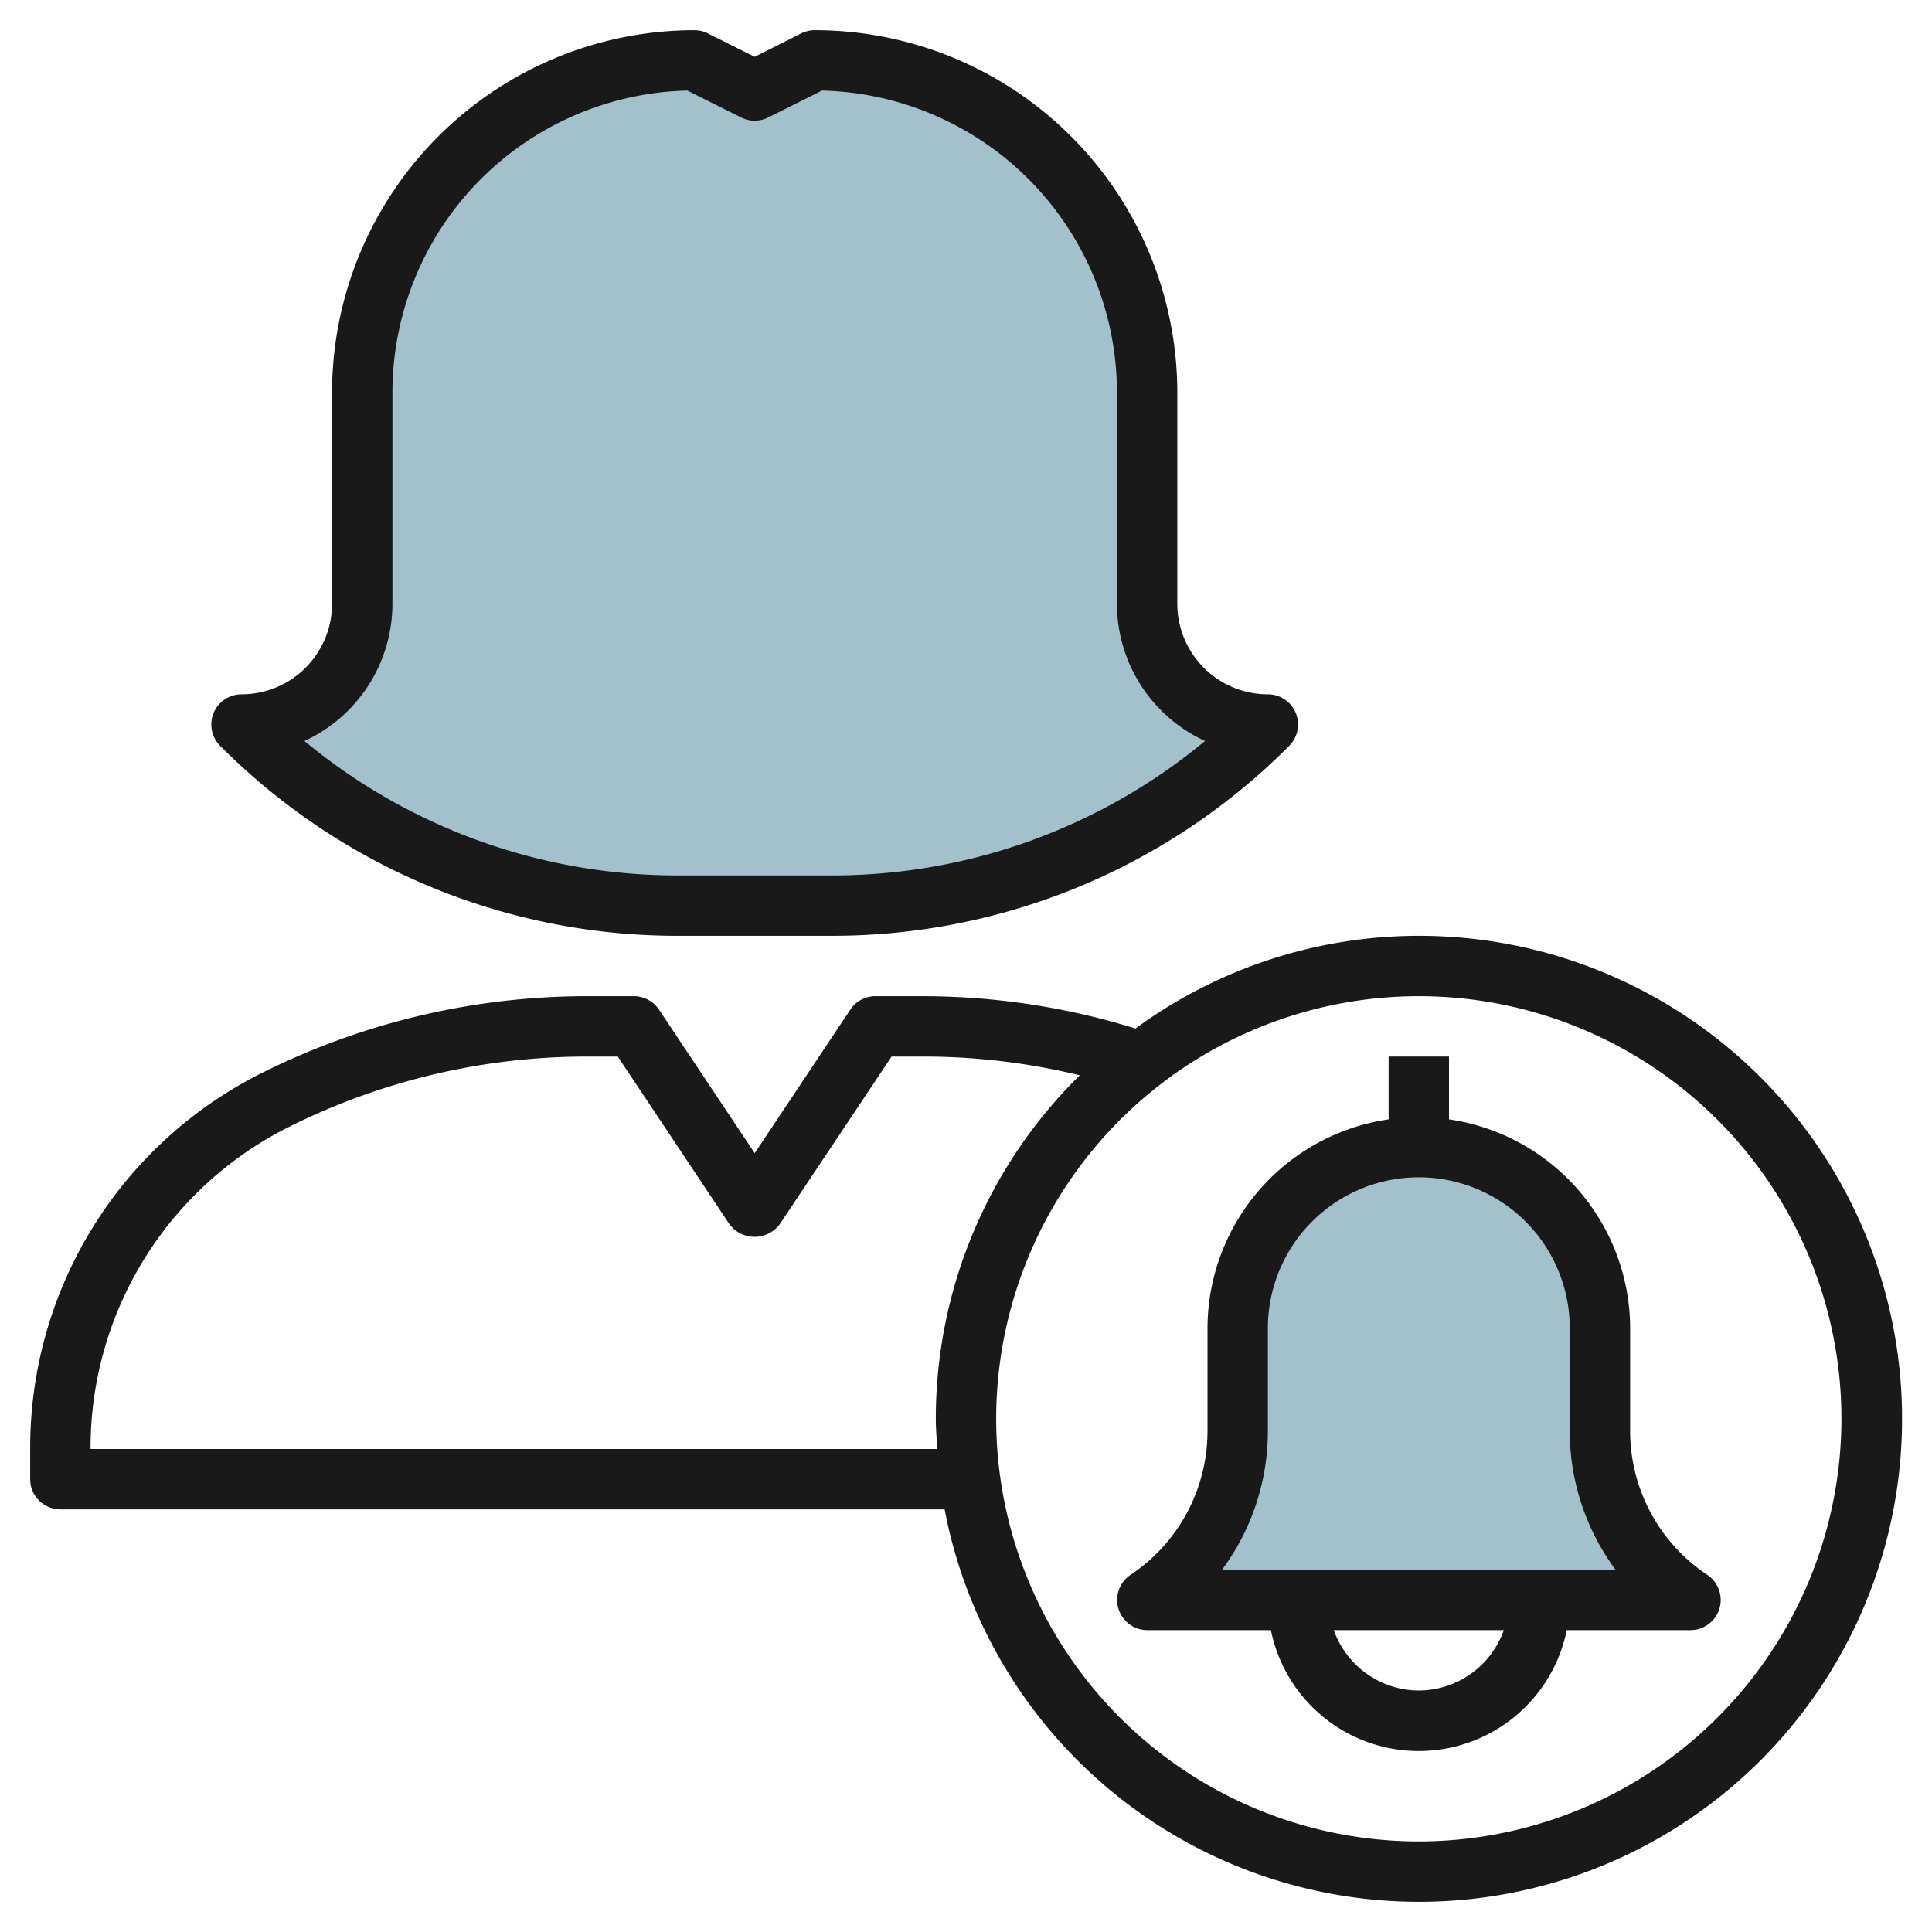
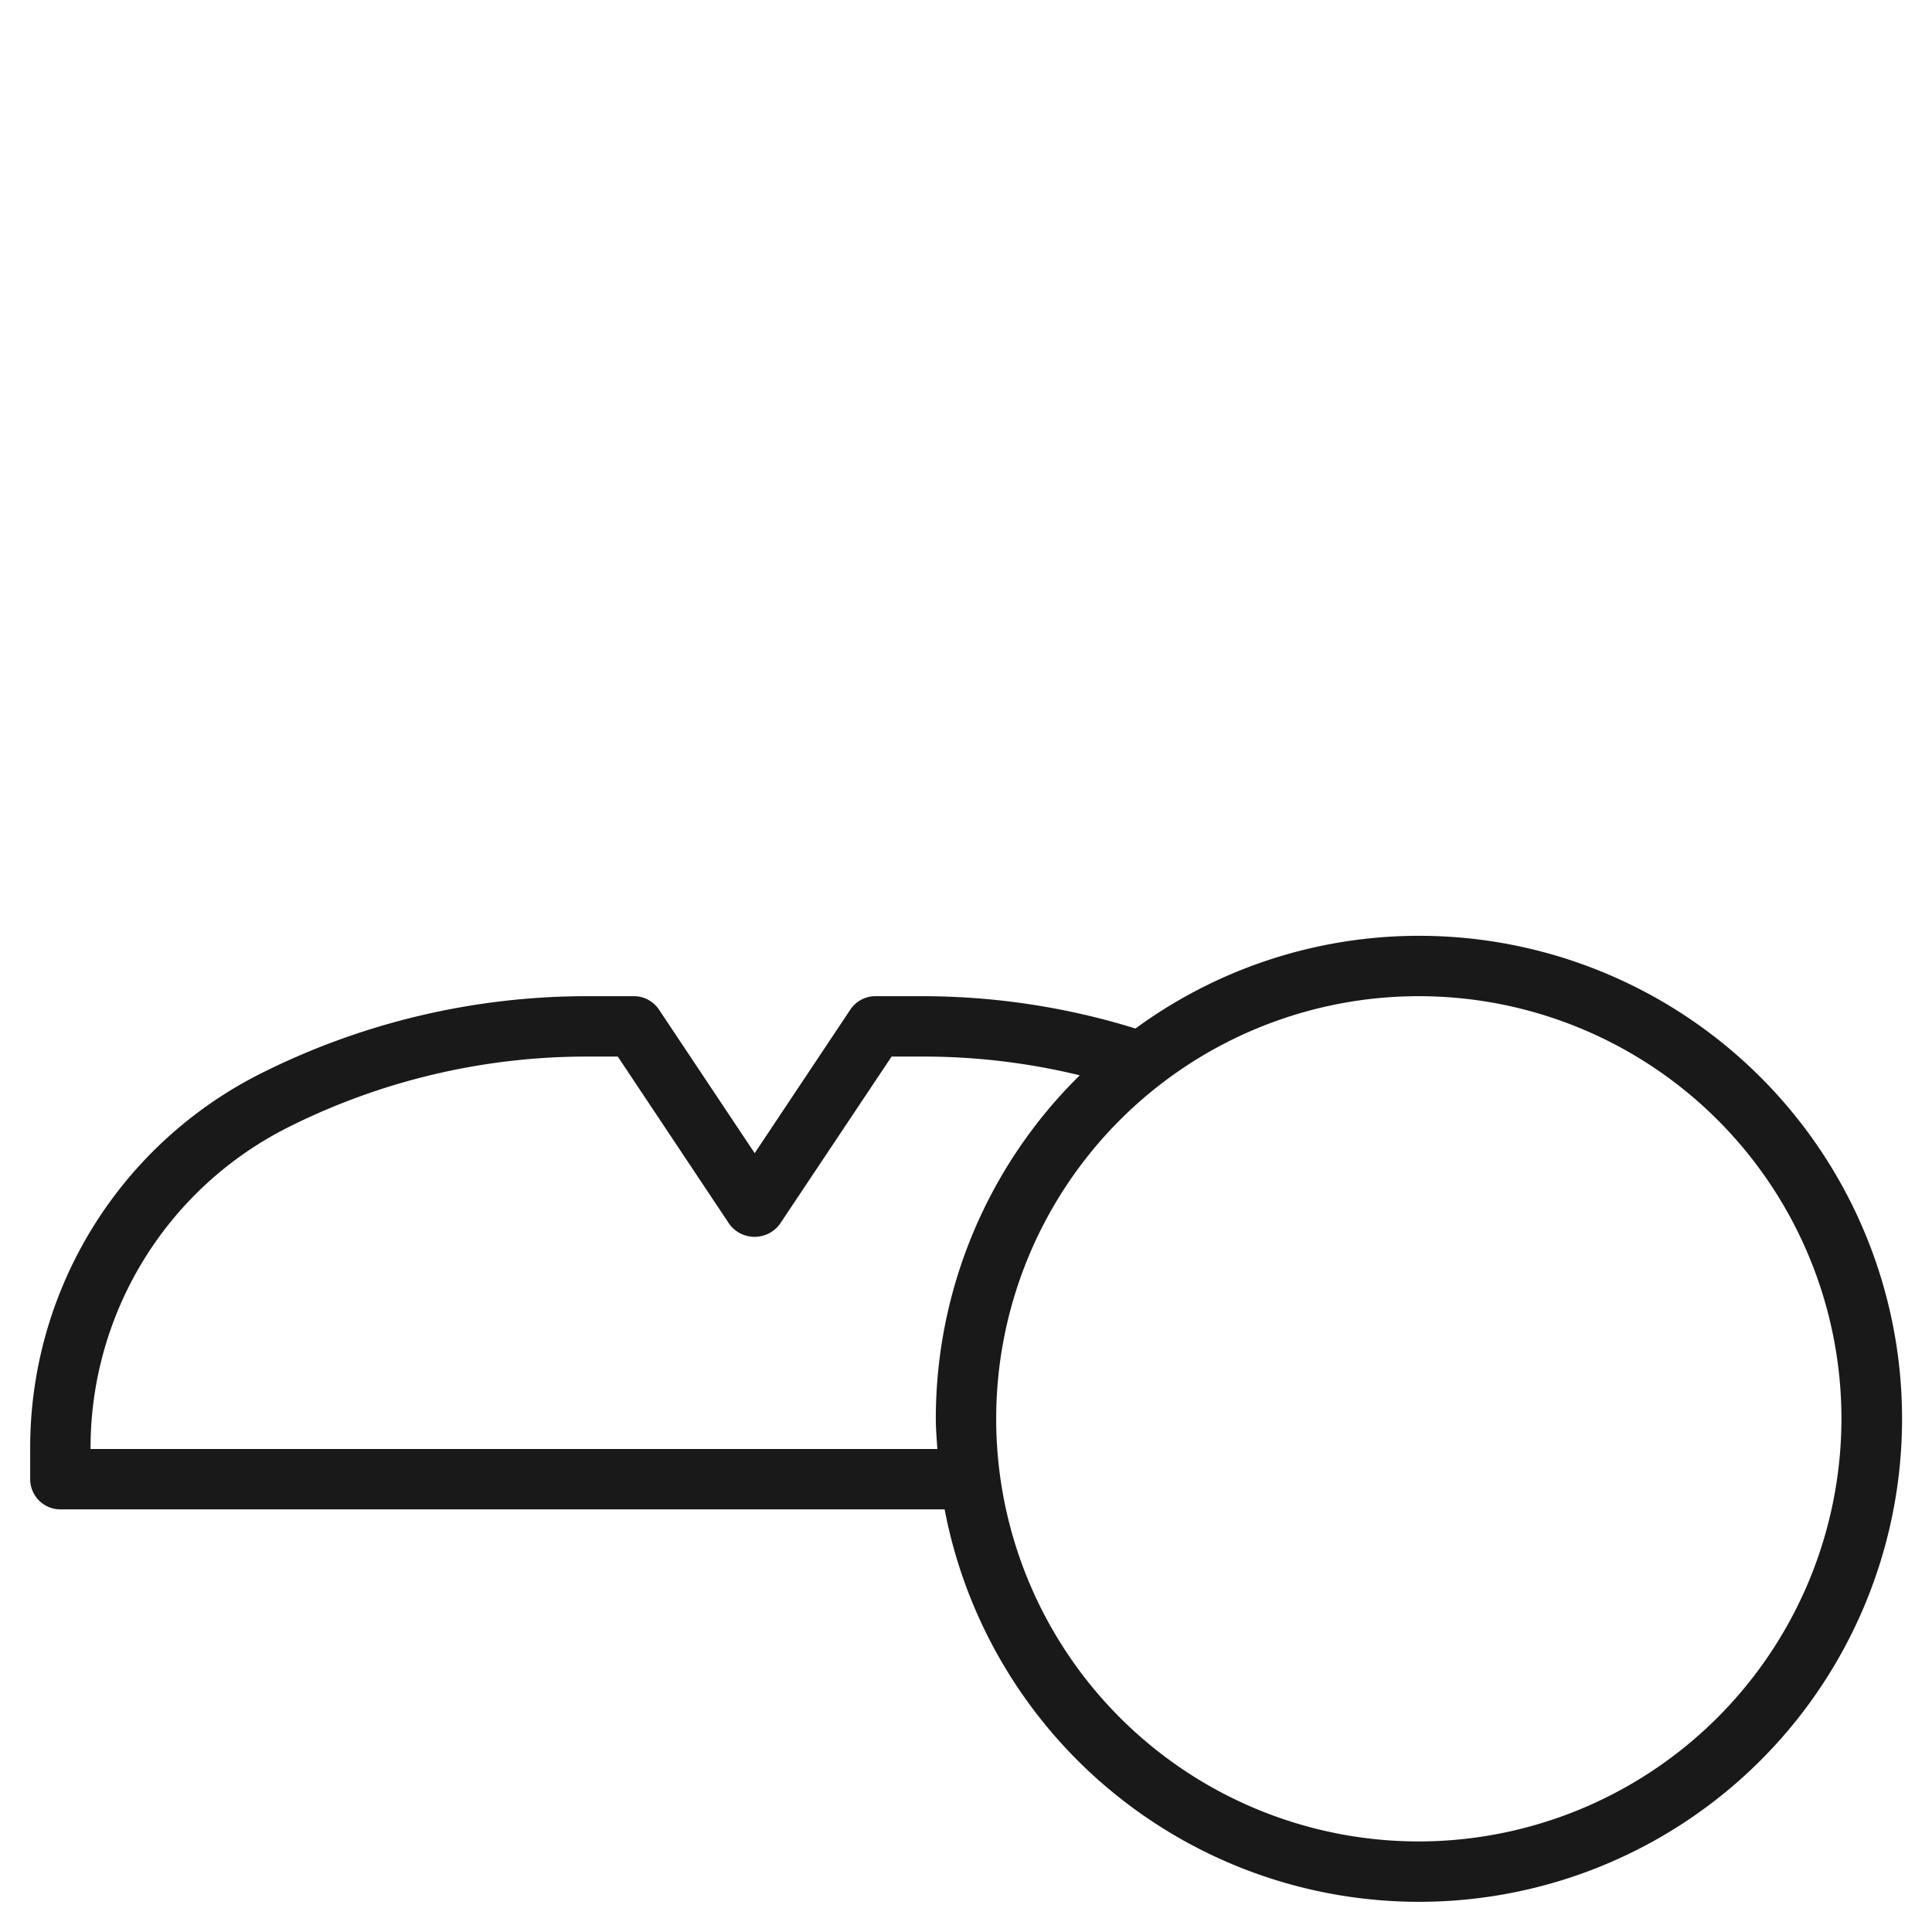
<svg xmlns="http://www.w3.org/2000/svg" id="Layer_3" data-name="Layer 3" viewBox="0 0 64 64" width="512" height="512">
-   <path d="M42,24h0a4,4,0,0,1-4-4V13A11,11,0,0,0,27,2h0L25,3,23,2h0A11,11,0,0,0,12,13v7a4,4,0,0,1-4,4H8a20.484,20.484,0,0,0,14.485,6h5.03A20.484,20.484,0,0,0,42,24Z" style="fill:#a3c1ca" />
-   <path d="M56,53h0a6.737,6.737,0,0,1-3-5.606V44a6,6,0,0,0-6-6h0a6,6,0,0,0-6,6v3.394A6.737,6.737,0,0,1,38,53H56Z" style="fill:#a3c1ca" />
-   <path d="M27,1a1,1,0,0,0-.447.1L25,1.882l-1.553-.777A1,1,0,0,0,23,1,12.013,12.013,0,0,0,11,13v7a3,3,0,0,1-3,3,1,1,0,0,0-.707,1.707A21.34,21.34,0,0,0,22.485,31h5.03a21.34,21.34,0,0,0,15.192-6.293A1,1,0,0,0,42,23a3,3,0,0,1-3-3V13A12.013,12.013,0,0,0,27,1ZM39.918,24.546A19.343,19.343,0,0,1,27.515,29h-5.03a19.343,19.343,0,0,1-12.4-4.454A5.007,5.007,0,0,0,13,20V13A10.011,10.011,0,0,1,22.77,3l1.783.892a1,1,0,0,0,.894,0L27.23,3A10.011,10.011,0,0,1,37,13v7A5.007,5.007,0,0,0,39.918,24.546Z" style="fill:#191919" />
  <path d="M47,31a15.887,15.887,0,0,0-9.386,3.071A23.855,23.855,0,0,0,30.584,33H29a1,1,0,0,0-.832.445L25,38.2l-3.168-4.752A1,1,0,0,0,21,33H19.416A24.079,24.079,0,0,0,8.708,35.527,13.871,13.871,0,0,0,1,48v1a1,1,0,0,0,1,1H31.292A16,16,0,1,0,47,31ZM3,48A11.882,11.882,0,0,1,9.6,37.316,22.06,22.06,0,0,1,19.416,35h1.049l3.7,5.555a1.039,1.039,0,0,0,1.664,0L29.535,35h1.049a21.943,21.943,0,0,1,5.185.621A15.946,15.946,0,0,0,31,47c0,.338.03.668.051,1ZM47,61A14,14,0,1,1,61,47,14.015,14.015,0,0,1,47,61Z" style="fill:#191919" />
-   <path d="M56.555,52.168A5.724,5.724,0,0,1,54,47.4V44a7.006,7.006,0,0,0-6-6.92V35H46v2.08A7.006,7.006,0,0,0,40,44v3.4a5.724,5.724,0,0,1-2.555,4.773A1,1,0,0,0,38,54h4.1a5,5,0,0,0,9.8,0H56a1,1,0,0,0,.555-1.832ZM47,56a3,3,0,0,1-2.816-2h5.632A3,3,0,0,1,47,56Zm-6.518-4A7.719,7.719,0,0,0,42,47.4V44a5,5,0,0,1,10,0v3.4A7.719,7.719,0,0,0,53.518,52Z" style="fill:#191919" />
</svg>